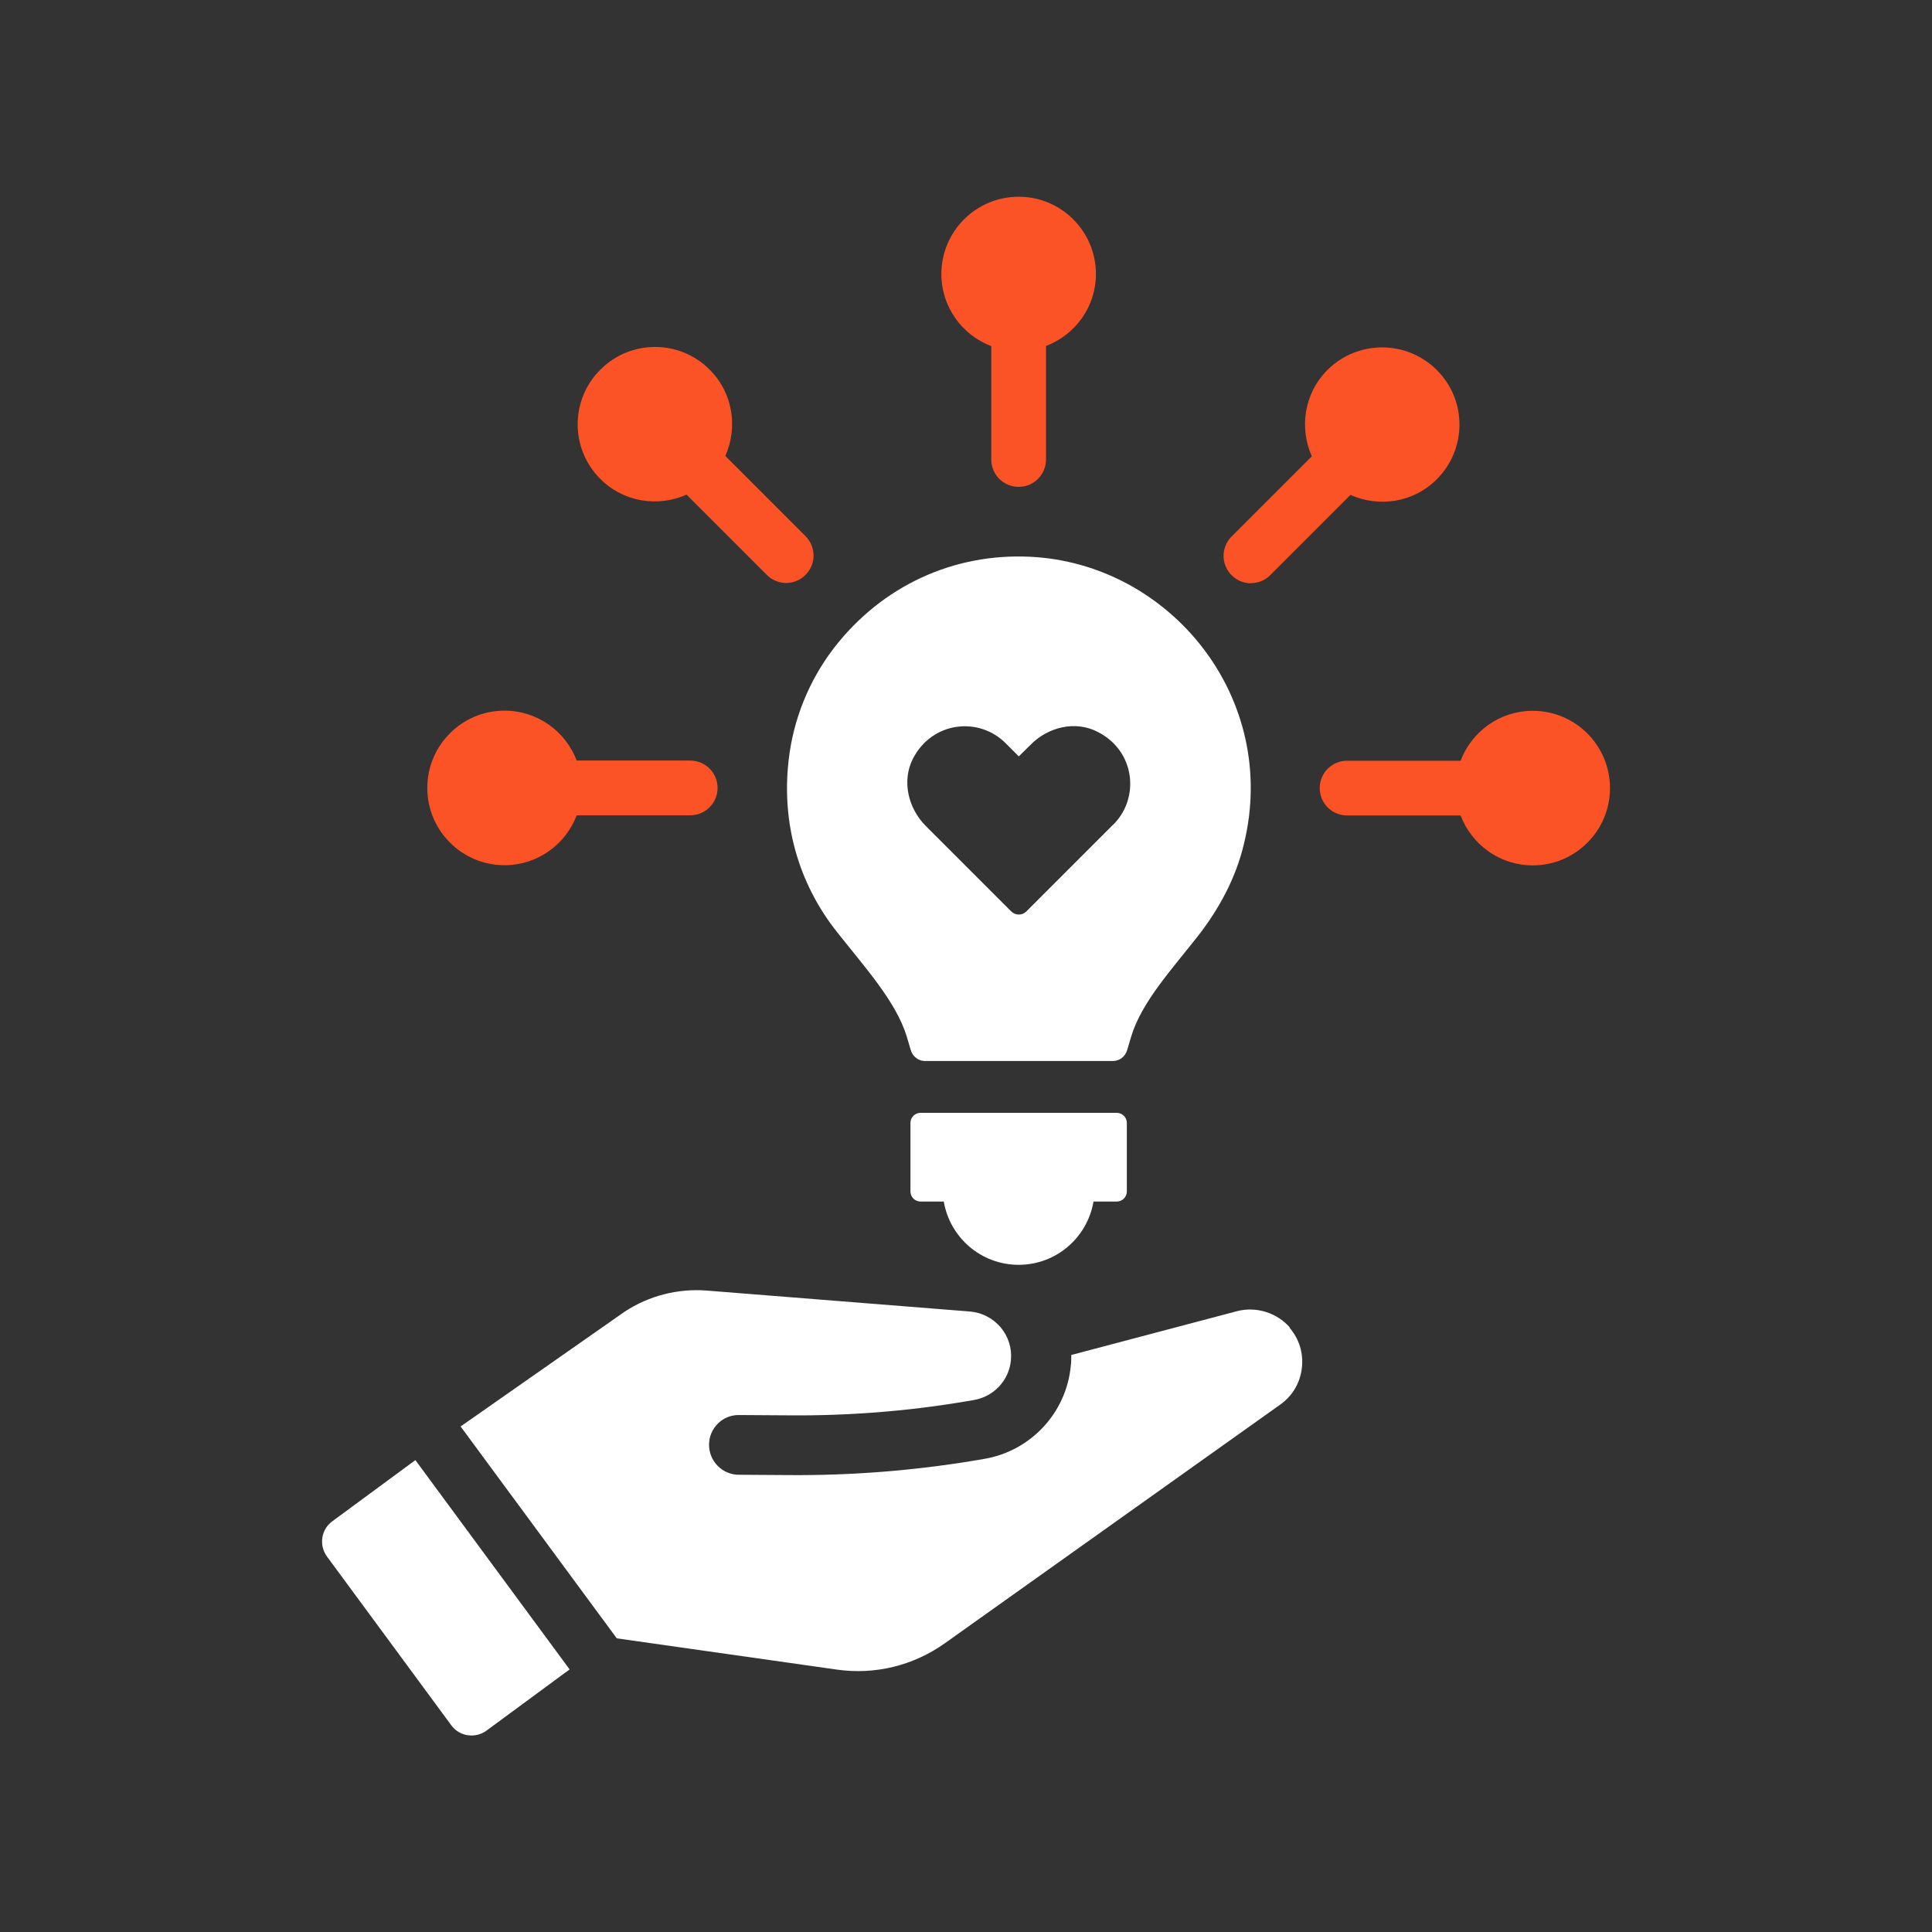
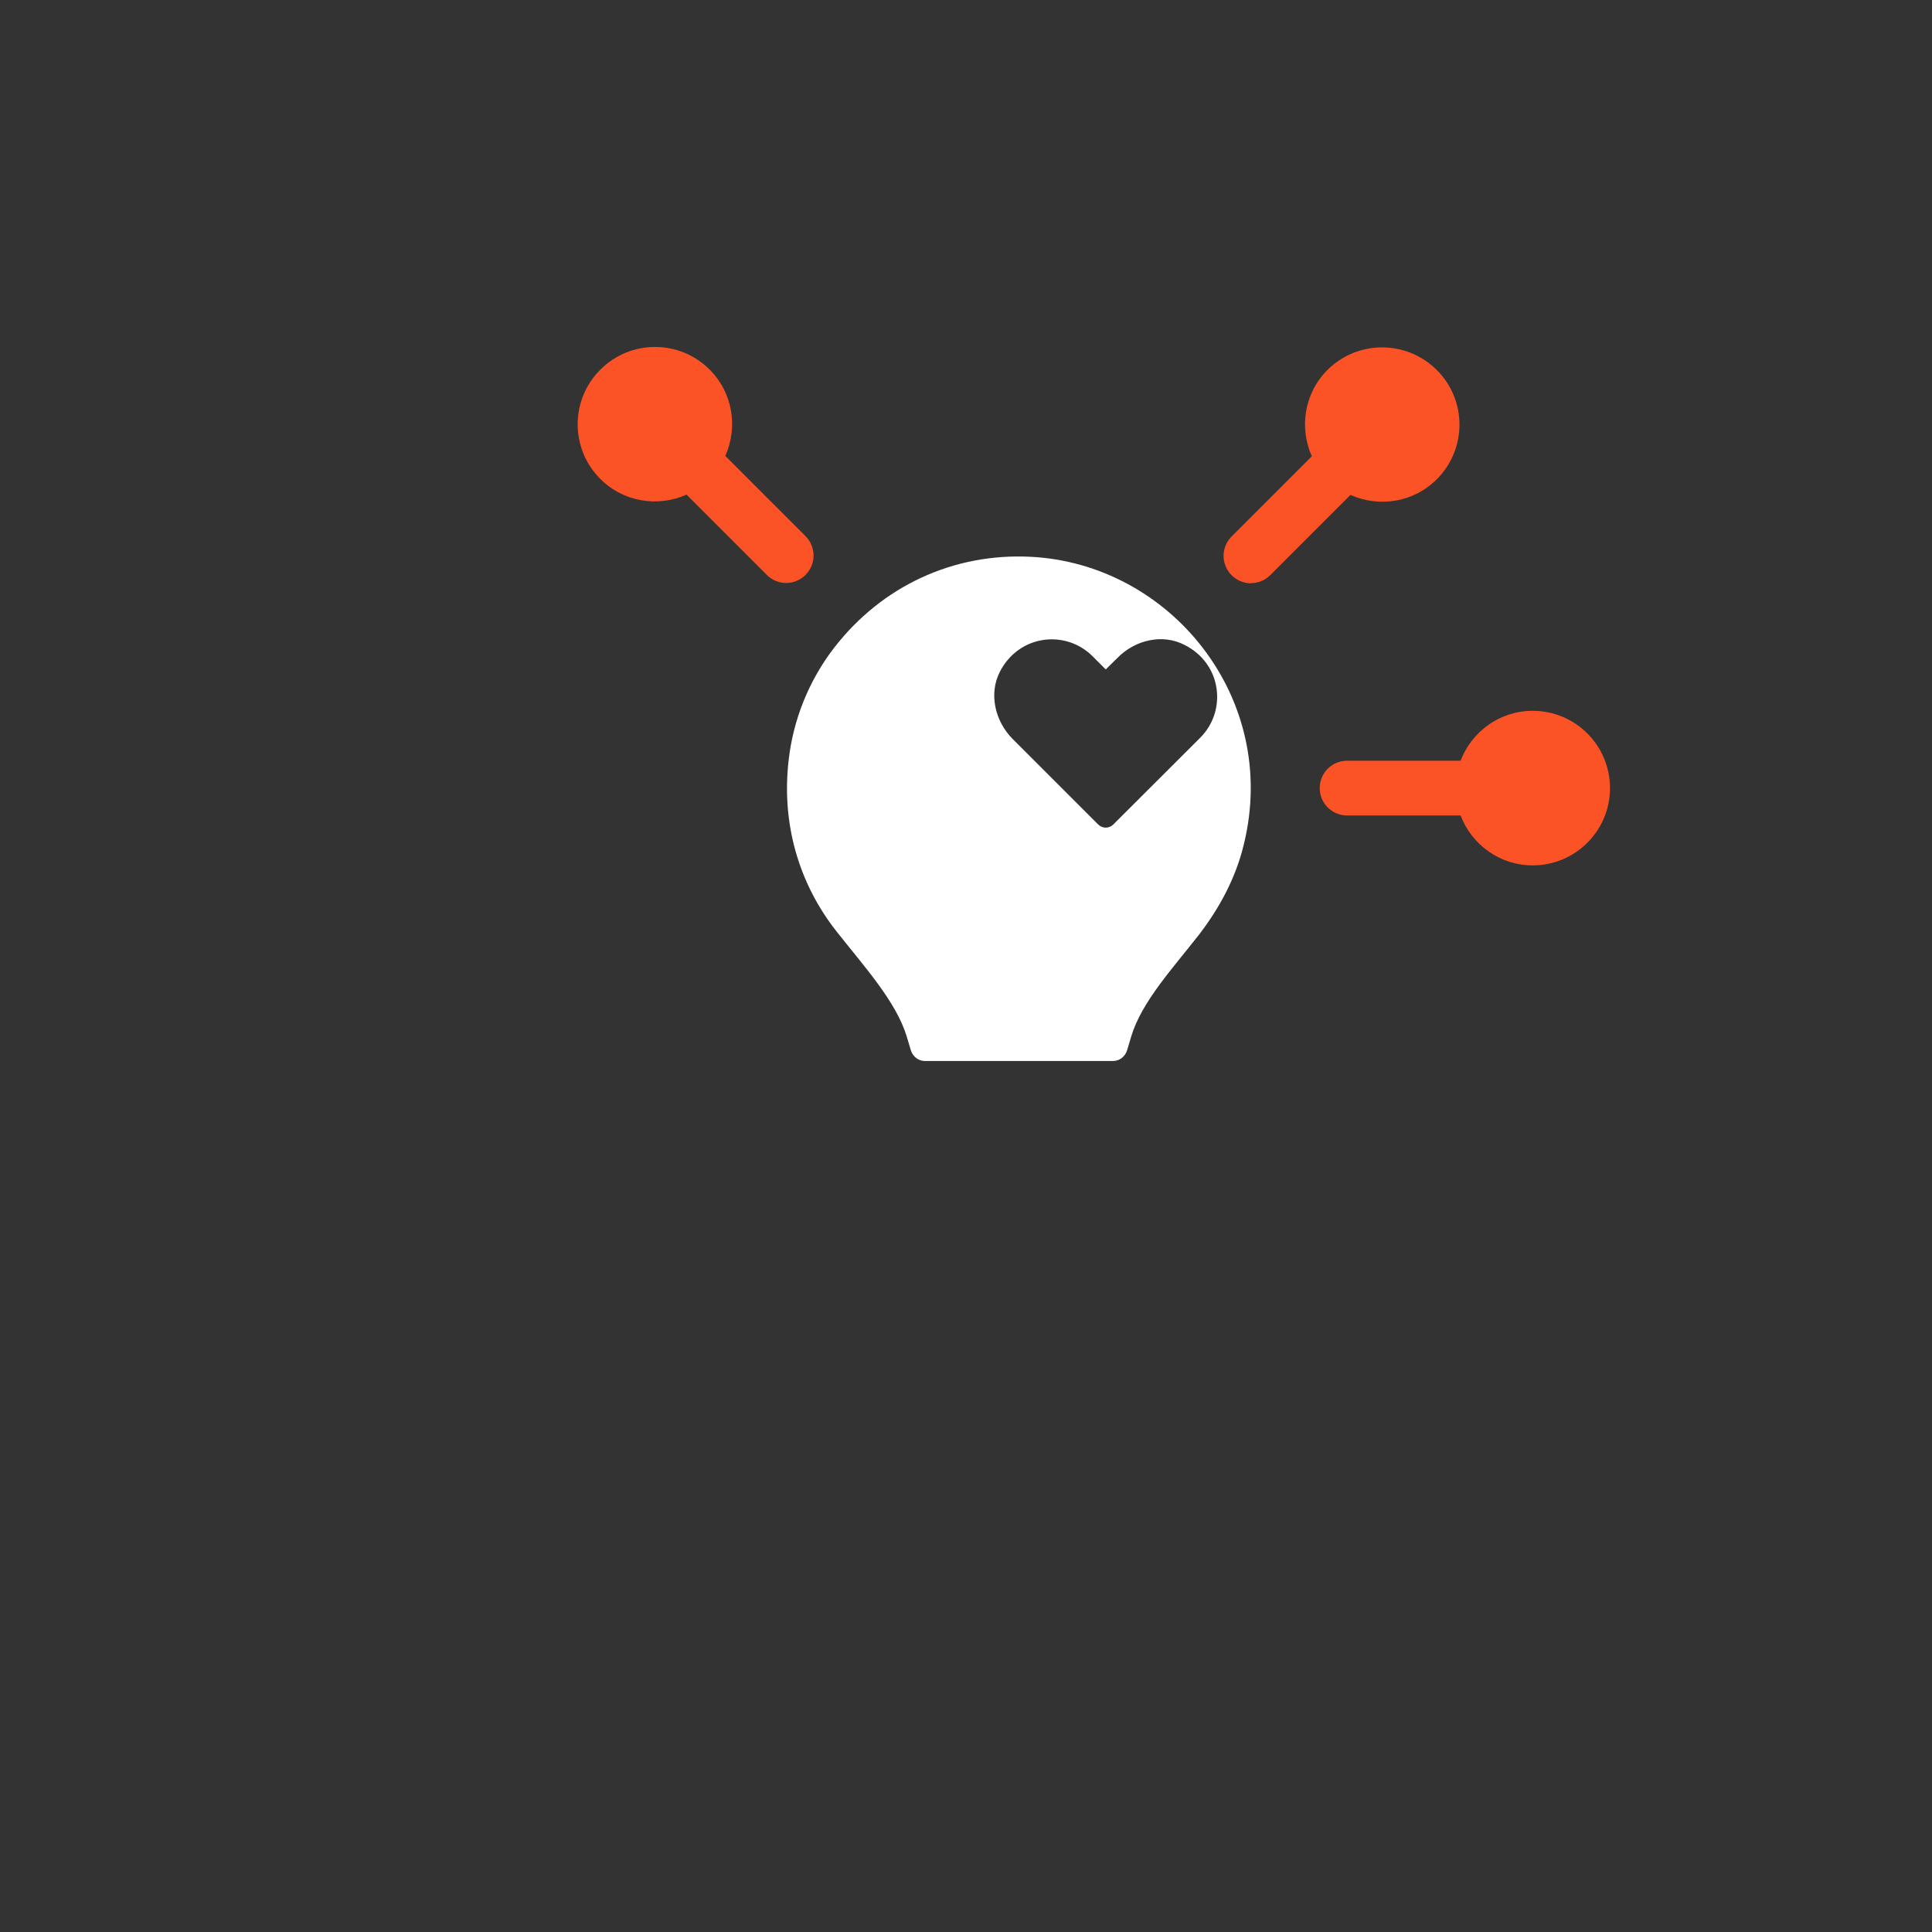
<svg xmlns="http://www.w3.org/2000/svg" id="pasion_innovacion" viewBox="0 0 120 120">
  <rect x="0" y="0" width="120" height="120" fill="#333333" stroke="none" />
  <defs>
    <style>
      .cls-1 {
        fill: #fb5326;
      }

      .cls-2 {
        fill: #fff;
      }
    </style>
  </defs>
  <g>
-     <path class="cls-2" d="m63.95,34.58c-4.72-.22-9.15,1.8-12.13,5.64-1.57,2.03-2.56,4.48-2.84,7.03-.44,3.88.61,7.61,3,10.63,1.72,2.18,3.66,4.31,4.33,6.47l.26.87c.12.41.48.68.87.68h11.7c.39,0,.75-.27.87-.68l.26-.87c.65-2.13,2.54-4.17,4.19-6.28,1.29-1.67,2.3-3.56,2.79-5.6,2.26-9.11-4.57-17.48-13.29-17.89Zm5.2,16.63l-5.4,5.4c-.26.26-.68.26-.94,0l-5.31-5.31c-1.09-1.09-1.5-2.79-.8-4.17,1.19-2.32,4.09-2.64,5.76-.97l.82.82.73-.72c1.09-1.11,2.79-1.52,4.17-.8,2.32,1.17,2.64,4.09.97,5.76Z" />
-     <path class="cls-2" d="m69.36,69.12h-12.18c-.35,0-.63.28-.63.63v4.25c0,.35.28.63.63.63h1.44c.38,2.23,2.31,3.93,4.65,3.93s4.27-1.7,4.65-3.93h1.44c.35,0,.63-.28.63-.63v-4.25c0-.35-.28-.63-.63-.63Z" />
-     <path class="cls-1" d="m61.57,21.49v7.05c0,.94.76,1.7,1.7,1.7s1.7-.76,1.7-1.7v-7.05c1.81-.69,3.1-2.43,3.1-4.47,0-2.65-2.15-4.8-4.8-4.8s-4.8,2.15-4.8,4.8c0,2.05,1.29,3.79,3.1,4.48Z" />
+     <path class="cls-2" d="m63.95,34.58c-4.72-.22-9.15,1.8-12.13,5.64-1.57,2.03-2.56,4.48-2.84,7.03-.44,3.88.61,7.61,3,10.63,1.72,2.18,3.66,4.31,4.33,6.47l.26.87c.12.41.48.68.87.68h11.7c.39,0,.75-.27.87-.68l.26-.87c.65-2.13,2.54-4.17,4.19-6.28,1.29-1.67,2.3-3.56,2.79-5.6,2.26-9.11-4.57-17.48-13.29-17.89Zm5.2,16.63c-.26.26-.68.26-.94,0l-5.31-5.31c-1.09-1.09-1.5-2.79-.8-4.17,1.19-2.32,4.09-2.64,5.76-.97l.82.82.73-.72c1.09-1.11,2.79-1.52,4.17-.8,2.32,1.17,2.64,4.09.97,5.76Z" />
    <path class="cls-1" d="m42.65,30.73l4.98,4.98c.33.33.77.5,1.2.5s.87-.17,1.2-.5c.67-.67.67-1.74,0-2.41l-4.98-4.98c.79-1.77.48-3.91-.97-5.36-1.87-1.88-4.92-1.88-6.79,0-1.88,1.87-1.88,4.92,0,6.79,1.45,1.45,3.59,1.76,5.36.97Z" />
-     <path class="cls-1" d="m44.57,48.94c0-.94-.76-1.7-1.7-1.7h-7.05c-.69-1.81-2.43-3.1-4.48-3.1-2.65,0-4.8,2.15-4.8,4.8s2.15,4.8,4.8,4.8c2.05,0,3.79-1.29,4.48-3.1h7.05c.94,0,1.7-.76,1.7-1.7Z" />
    <path class="cls-1" d="m95.2,44.15c-2.05,0-3.79,1.29-4.48,3.1h-7.05c-.94,0-1.7.76-1.7,1.7s.76,1.7,1.7,1.7h7.05c.69,1.81,2.43,3.1,4.48,3.1,2.65,0,4.8-2.15,4.8-4.8s-2.15-4.8-4.8-4.8Z" />
    <path class="cls-1" d="m77.7,36.22c.44,0,.87-.17,1.2-.5l4.98-4.98c1.77.79,3.91.48,5.36-.97,1.88-1.88,1.88-4.92,0-6.79-1.88-1.87-4.92-1.87-6.79,0-1.45,1.45-1.76,3.59-.97,5.36l-4.98,4.98c-.67.67-.67,1.74,0,2.41.33.33.77.5,1.2.5Z" />
  </g>
  <g>
-     <path class="cls-2" d="m80.12,82.46c-.8-.93-2.11-1.33-3.29-1.02l-10.29,2.72c0,.22,0,.44-.03.66-.27,2.94-2.5,5.32-5.41,5.8l-.65.11c-3.77.62-7.61.92-11.44.89l-3.12-.02c-.5,0-.96-.2-1.31-.55-.35-.35-.54-.82-.54-1.32,0-.5.2-.96.55-1.31.35-.35.82-.54,1.32-.53l3.12.02c3.62.03,7.25-.25,10.8-.84l.65-.11c1.25-.21,2.2-1.23,2.31-2.48.07-.74-.16-1.47-.64-2.04-.49-.57-1.17-.92-1.91-.98l-16.34-1.3c-1.79-.14-3.6.32-5.1,1.31l-10.19,7.13,9.7,13.16,13.66,1.94c2.37.34,4.75-.24,6.71-1.63l20.84-14.83c.76-.54,1.23-1.34,1.34-2.26.11-.92-.16-1.82-.77-2.52Z" />
-     <path class="cls-2" d="m20.64,94.49c-.7.51-.84,1.49-.33,2.19l7.72,10.48c.51.7,1.49.84,2.19.33l5.16-3.8-9.58-13-5.16,3.8Z" />
-   </g>
+     </g>
</svg>